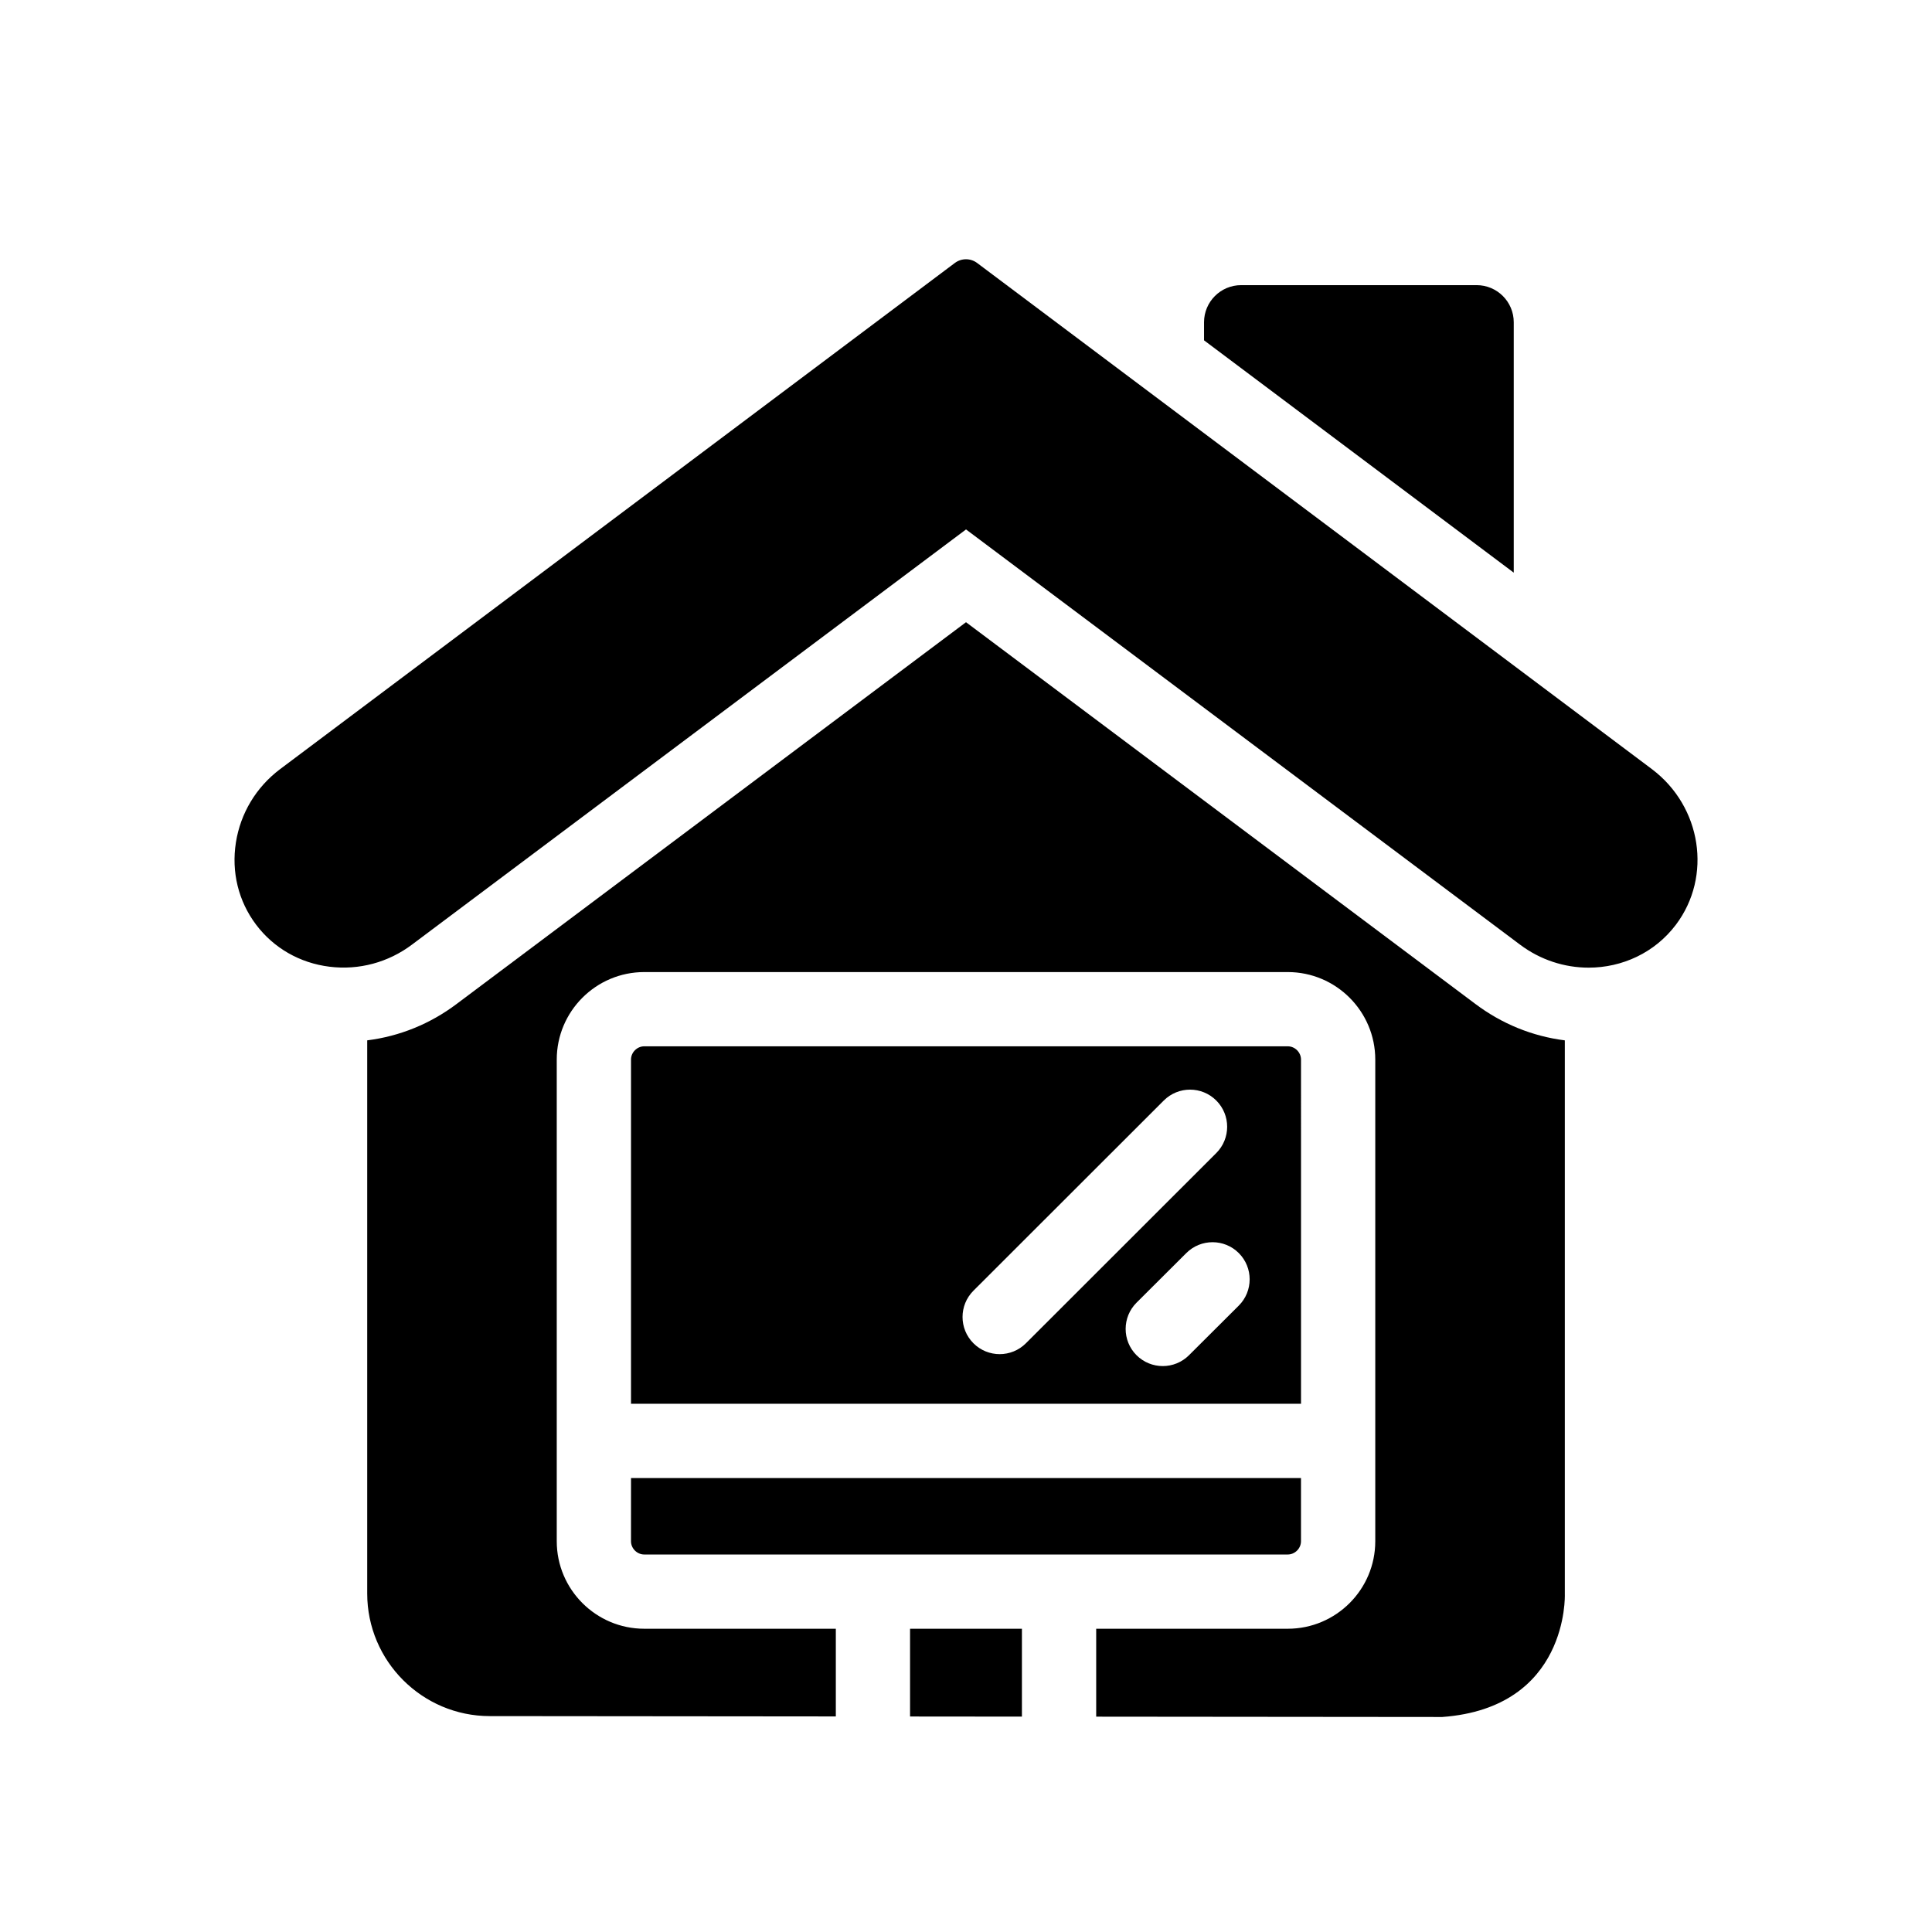
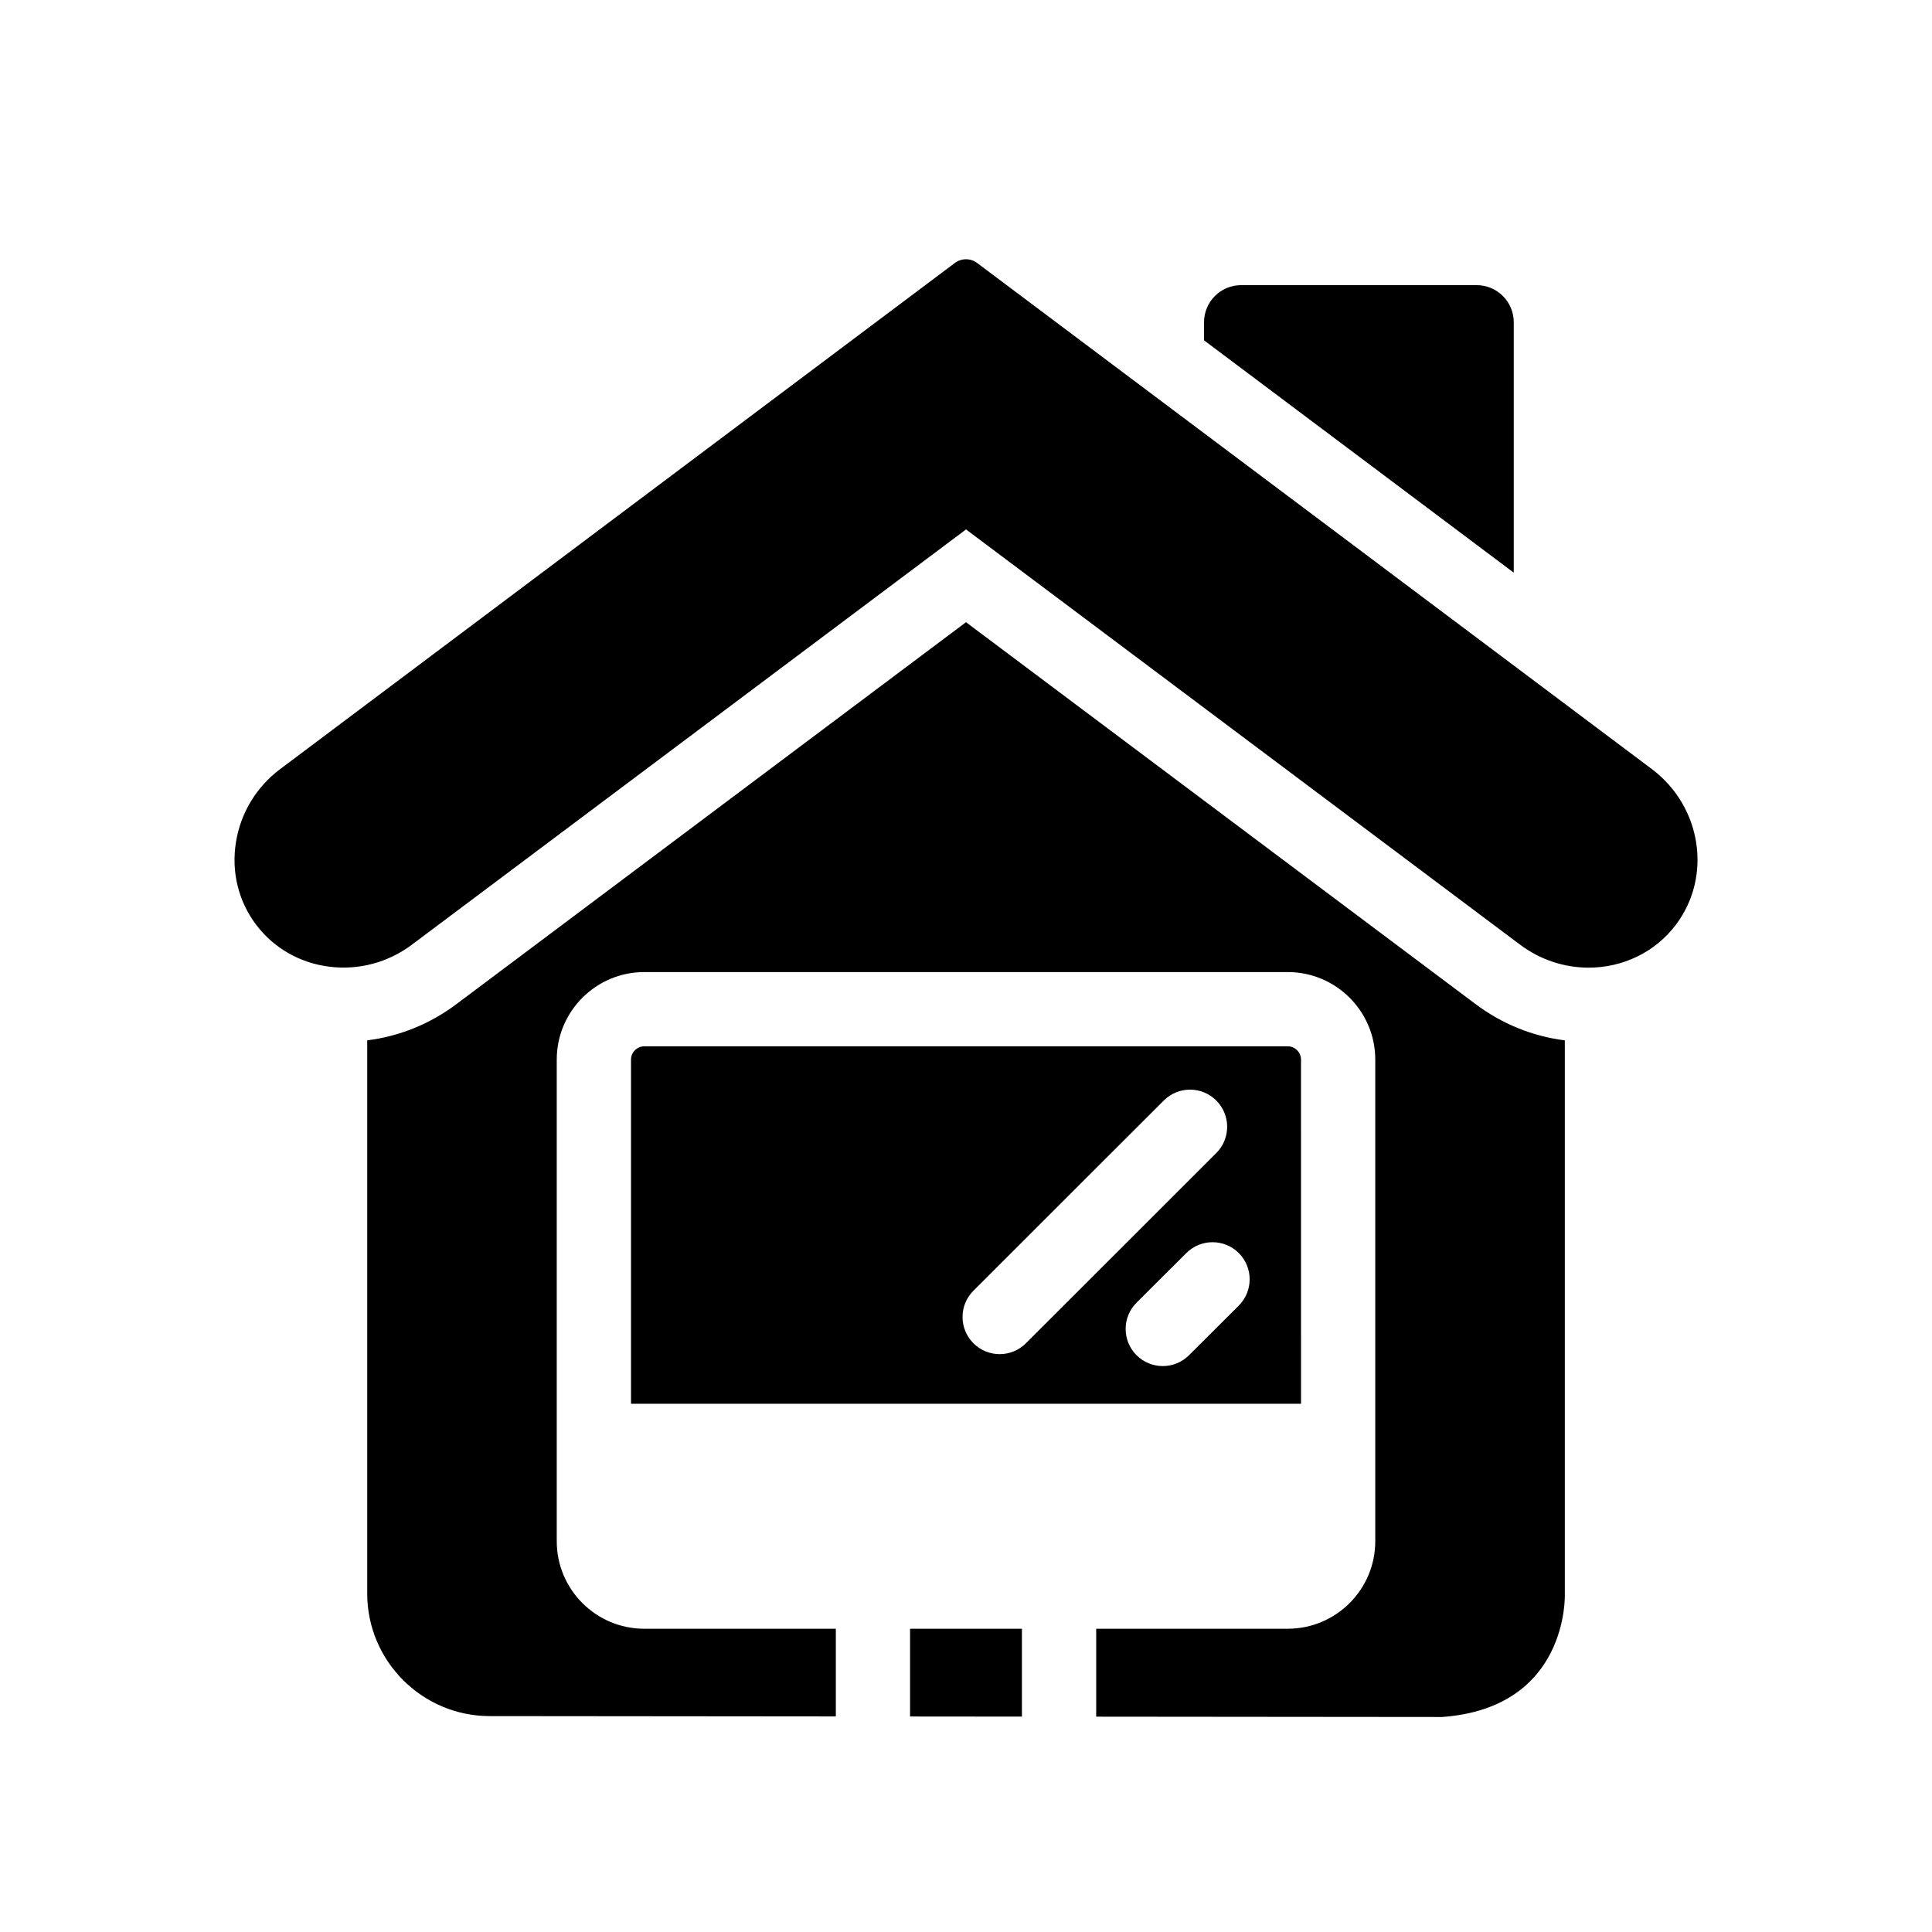
<svg xmlns="http://www.w3.org/2000/svg" fill="#000000" width="800px" height="800px" version="1.1" viewBox="144 144 512 512">
  <g>
    <path d="m581.78 347.83-178.83-134.14c-1.75-1.312-4.156-1.312-5.906 0l-178.83 134.15c-6.324 4.766-10.48 11.672-11.699 19.441-1.227 7.828 0.676 15.559 5.352 21.766 4.68 6.207 11.586 10.164 19.449 11.141 7.801 0.969 15.586-1.121 21.902-5.883l146.79-110 146.77 110c5.484 4.133 11.902 6.133 18.227 6.133 8.848 0 17.504-3.914 23.137-11.387 9.648-12.809 6.801-31.293-6.359-41.215z" />
-     <path d="m311.22 552.45c0 1.902 1.605 3.508 3.508 3.508h170.54c1.902 0 3.508-1.605 3.508-3.508v-16.746h-177.55z" />
    <path d="m488.78 424.79c0-1.902-1.605-3.508-3.508-3.508h-170.54c-1.902 0-3.508 1.605-3.508 3.508v91.227h177.56zm-79.855 78.07c-2.519 0-5.039-0.961-6.961-2.887-3.84-3.844-3.84-10.074 0.004-13.918l50.449-50.41c3.844-3.84 10.074-3.84 13.914 0.008 3.84 3.844 3.84 10.074-0.004 13.918l-50.449 50.41c-1.918 1.918-4.438 2.879-6.953 2.879zm63.355-12.852-13.188 13.145c-1.922 1.914-4.434 2.871-6.945 2.871-2.523 0-5.047-0.965-6.969-2.891-3.836-3.848-3.828-10.078 0.023-13.918l13.188-13.145c3.848-3.836 10.078-3.828 13.914 0.02 3.836 3.852 3.824 10.082-0.023 13.918z" />
    <path d="m526.21 599.02-91.707-0.086v-23.301h50.77c12.789 0 23.188-10.402 23.188-23.188v-127.65c0-12.785-10.402-23.188-23.188-23.188h-170.54c-12.789 0-23.188 10.402-23.188 23.188v127.65c0 12.785 10.402 23.188 23.188 23.188h50.77v23.238l-91.727-0.086c-17.898-0.016-32.465-14.594-32.461-32.492v-146.59c8.586-1.078 16.691-4.363 23.707-9.652l134.98-101.16 134.93 101.12c7.055 5.316 15.172 8.613 23.762 9.695v146.86c0 0.004 1.066 30-32.48 32.453z" />
    <path d="m414.82 598.92v-23.285h-29.645v23.258z" />
    <path d="m545.16 295.76v-66.355c0-5.434-4.406-9.84-9.84-9.84h-62.398c-5.434 0-9.84 4.406-9.84 9.84v4.785z" />
  </g>
</svg>